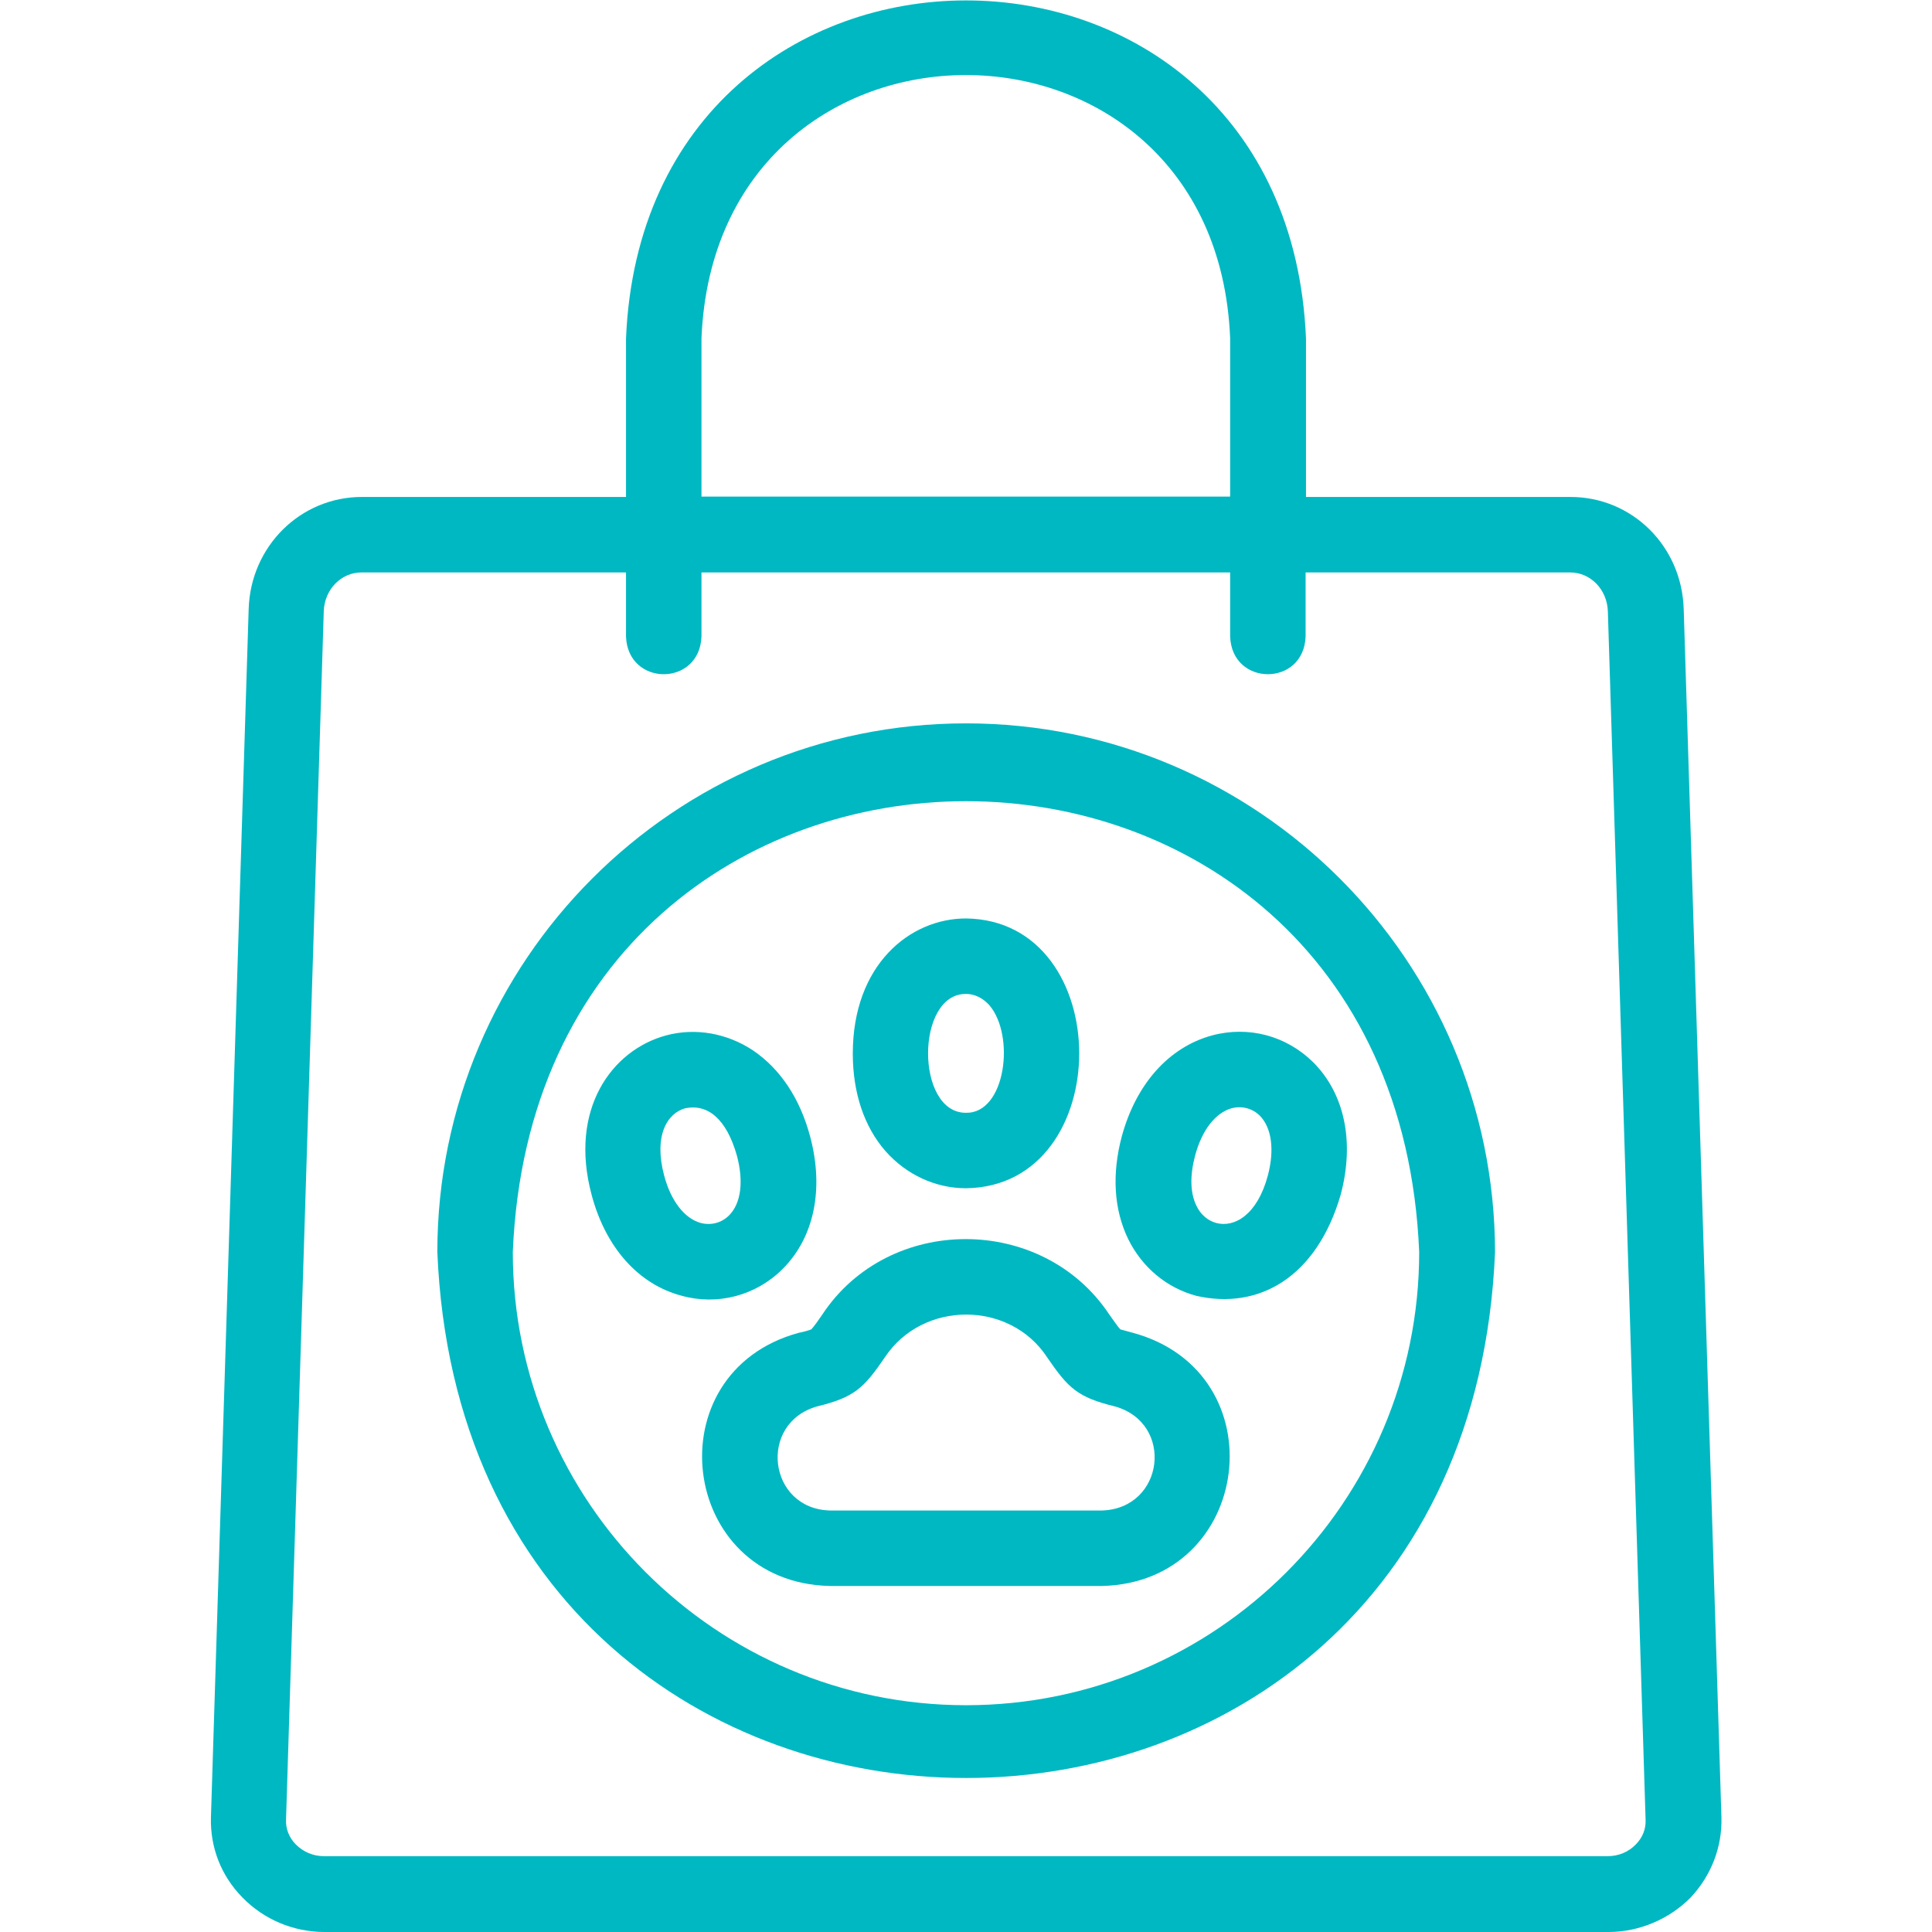
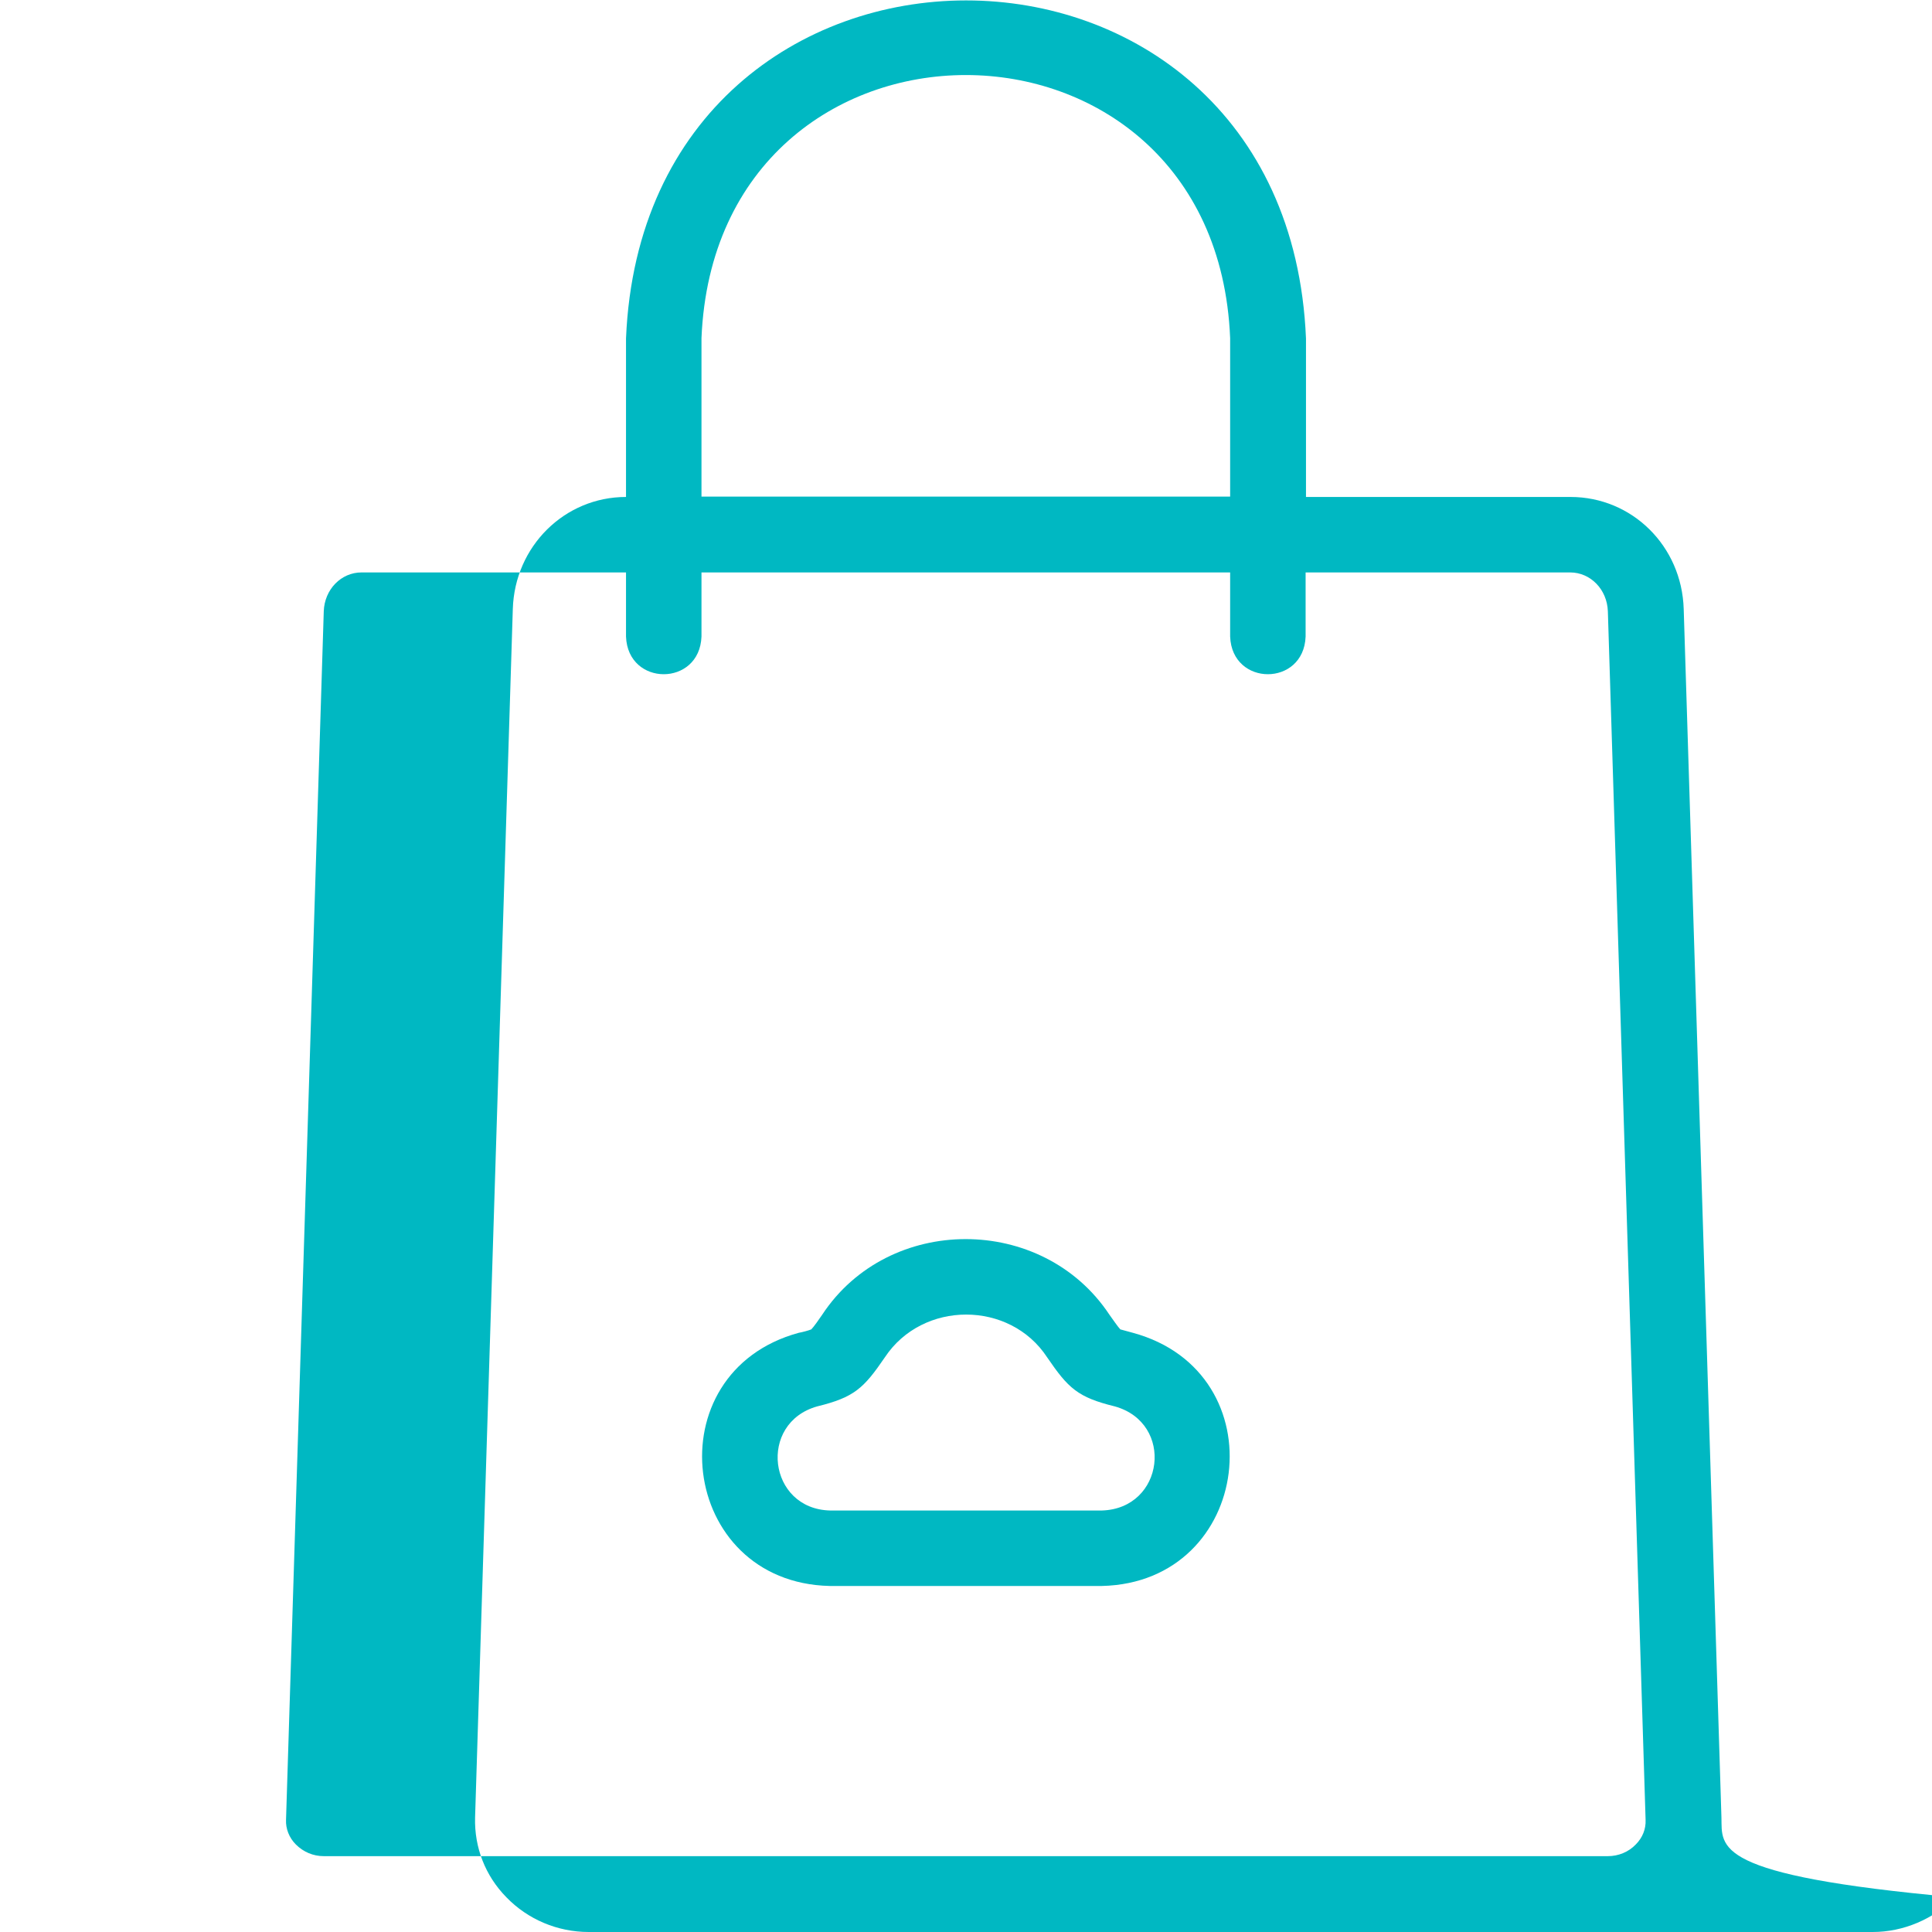
<svg xmlns="http://www.w3.org/2000/svg" version="1.1" id="Layer_1" x="0px" y="0px" viewBox="0 0 512 512" style="enable-background:new 0 0 512 512;" xml:space="preserve">
  <style type="text/css">
	.st0{fill:#00B8C2;}
</style>
  <g>
-     <path class="st0" d="M456.2,481.7l-10-320.3c-0.5-16.7-13.7-29.7-30-29.7h-70.1v-42c-5-119.5-175.2-119.4-180.2,0v42H95.9   c-16.3,0-29.5,13.1-30,29.7l-10,320.3c-0.2,7.9,2.7,15.4,8.3,21.1c5.7,5.9,13.6,9.2,21.8,9.2h340.3c8.1,0,16.1-3.4,21.8-9.2   C453.5,497,456.4,489.5,456.2,481.7z M185.9,89.6c3.9-93,136.3-92.9,140.1,0v42H185.9V89.6z M433.5,488.8c-1.9,2-4.6,3.1-7.4,3.1   H85.8c-2.8,0-5.4-1.1-7.4-3.1c-1.8-1.8-2.7-4.2-2.6-6.5l10-320.3c0.2-5.8,4.6-10.3,10-10.3h70.1v17c0.5,13.3,19.5,13.3,20,0v-17   h140.1v17c0.5,13.3,19.5,13.3,20,0v-17h70.1c5.4,0,9.8,4.5,10,10.3l10,320.3C436.2,484.7,435.3,487,433.5,488.8z" />
+     <path class="st0" d="M456.2,481.7l-10-320.3c-0.5-16.7-13.7-29.7-30-29.7h-70.1v-42c-5-119.5-175.2-119.4-180.2,0v42c-16.3,0-29.5,13.1-30,29.7l-10,320.3c-0.2,7.9,2.7,15.4,8.3,21.1c5.7,5.9,13.6,9.2,21.8,9.2h340.3c8.1,0,16.1-3.4,21.8-9.2   C453.5,497,456.4,489.5,456.2,481.7z M185.9,89.6c3.9-93,136.3-92.9,140.1,0v42H185.9V89.6z M433.5,488.8c-1.9,2-4.6,3.1-7.4,3.1   H85.8c-2.8,0-5.4-1.1-7.4-3.1c-1.8-1.8-2.7-4.2-2.6-6.5l10-320.3c0.2-5.8,4.6-10.3,10-10.3h70.1v17c0.5,13.3,19.5,13.3,20,0v-17   h140.1v17c0.5,13.3,19.5,13.3,20,0v-17h70.1c5.4,0,9.8,4.5,10,10.3l10,320.3C436.2,484.7,435.3,487,433.5,488.8z" />
    <path class="st0" d="M300.2,353.2c-0.7-0.2-2.6-0.7-3.3-0.9c-0.6-0.6-2.1-2.8-2.9-3.9c-17.7-26.7-58.5-26.7-76.1,0   c-0.8,1.2-2.3,3.3-2.9,3.9c-0.7,0.3-2.6,0.8-3.3,0.9c-38.6,10.5-31.8,66.2,8.2,67.1H292C332,419.4,338.9,363.7,300.2,353.2   L300.2,353.2z M292,400.3H220c-16.5-0.4-19.2-23.2-3.4-27.6c9.8-2.4,12.3-4.8,17.9-13c10-15.1,33.1-15.1,43,0   c5.6,8.2,8.1,10.6,17.9,13C311.3,377.1,308.6,399.8,292,400.3z" />
-     <path class="st0" d="M256,314.9c40-0.5,40-71,0-71.5c-14.9,0-30,12.3-30,35.8c0,10.4,3,19.4,8.7,25.9   C240.2,311.3,247.9,314.9,256,314.9L256,314.9z M256,263.4c2.3,0,4.5,1.1,6.2,3c6.9,8.1,4.3,28.7-6.2,28.5   C242.6,295,242.6,263.3,256,263.4L256,263.4z" />
-     <path class="st0" d="M207.4,336.3c8.4-8.4,11-21.2,7.3-35.1c-2.7-10.1-7.9-17.9-15.1-22.8c-6.9-4.6-15.3-6.1-23.1-4   c-14.4,3.9-25.8,19.6-19.7,42.3c3.7,13.9,12.4,23.7,23.9,26.7C190.1,346,200.3,343.4,207.4,336.3L207.4,336.3z M185.7,324.1   c-4.3-1.2-7.9-5.8-9.7-12.6c-2.8-10.5,0.8-16.5,5.6-17.8c5.9-1.2,10.9,2.7,13.7,12.6c1.8,6.8,1.1,12.6-2.1,15.8   C191.2,324.1,188.4,324.8,185.7,324.1L185.7,324.1z" />
-     <path class="st0" d="M321.2,274.4c-11.4,3.1-20.1,12.8-23.9,26.7c-2.7,10.1-2.1,19.5,1.7,27.3c3.7,7.5,10.2,12.9,18,15   c16.5,3.8,31.9-4.8,38.3-26.8c3.7-13.9,1.1-26.7-7.3-35.1C340.9,274.5,330.9,271.8,321.2,274.4L321.2,274.4z M336,311.5   c-2.8,10.5-8.9,13.9-13.7,12.6c-2.2-0.6-4.1-2.2-5.2-4.5c-1.7-3.4-1.8-8-0.4-13.3c1.8-6.8,5.4-11.4,9.7-12.6c2.7-0.7,5.5,0,7.5,2   C337,298.9,337.8,304.7,336,311.5L336,311.5z" />
-     <path class="st0" d="M256,191.7c-77.3,0-140.1,62.9-140.1,140.1c7.7,185.9,272.6,185.8,280.3,0C396.1,254.6,333.3,191.7,256,191.7   L256,191.7z M256,451.9c-66.2,0-120.1-53.9-120.1-120.1c6.6-159.3,233.6-159.3,240.2,0C376.1,398.1,322.2,451.9,256,451.9   L256,451.9z" />
  </g>
</svg>